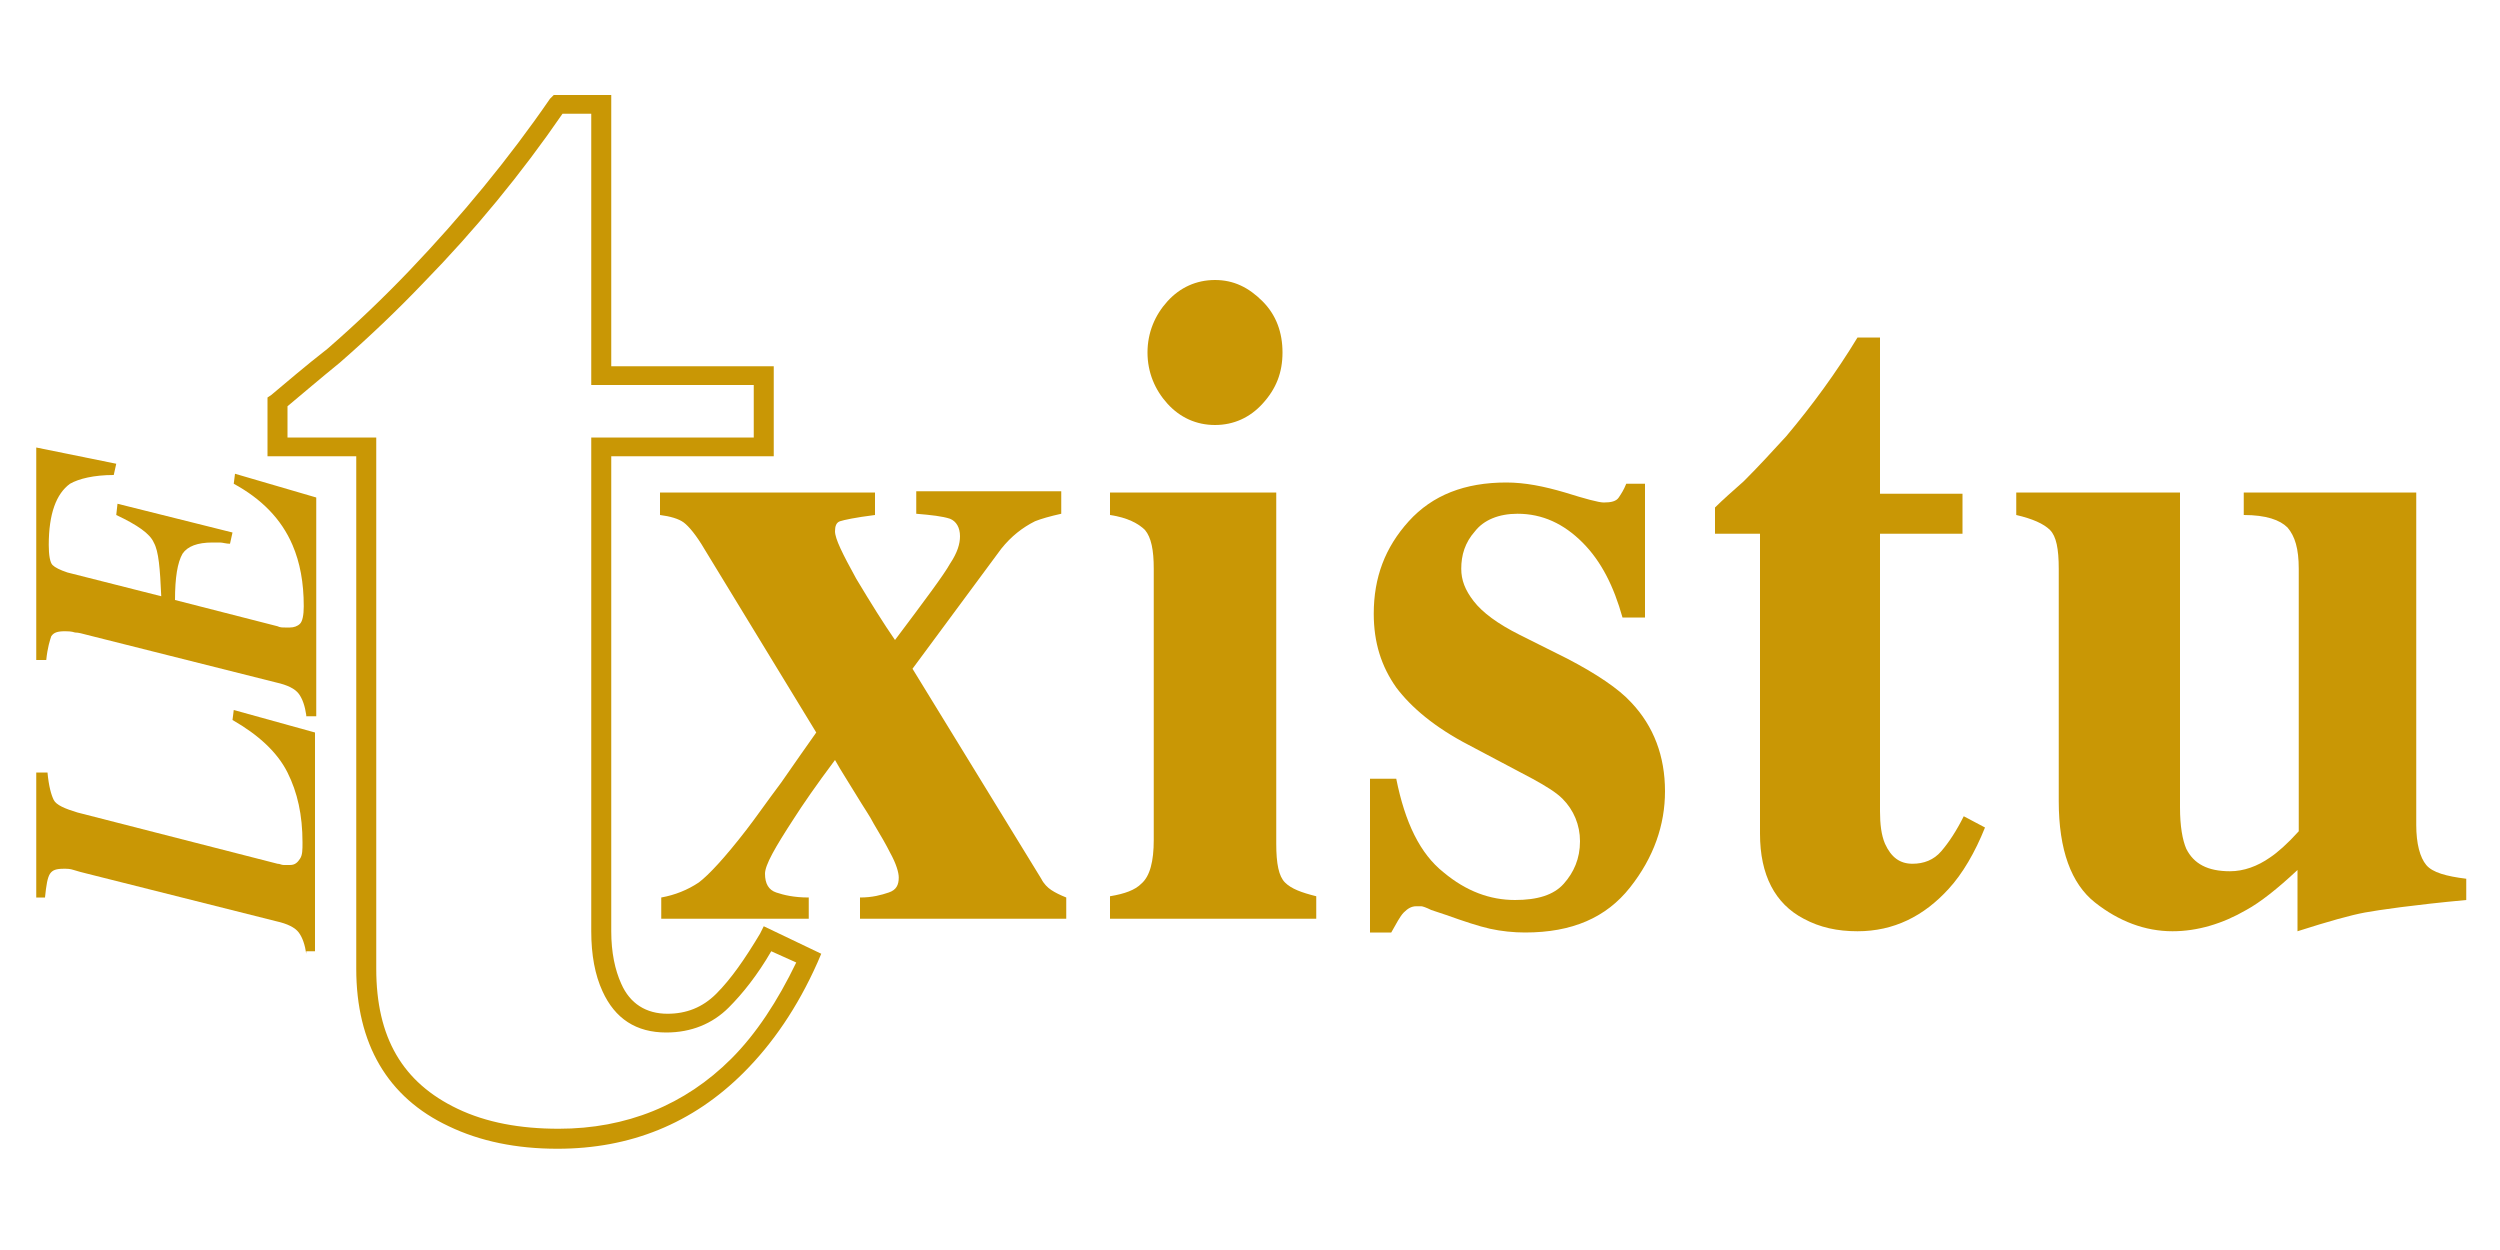
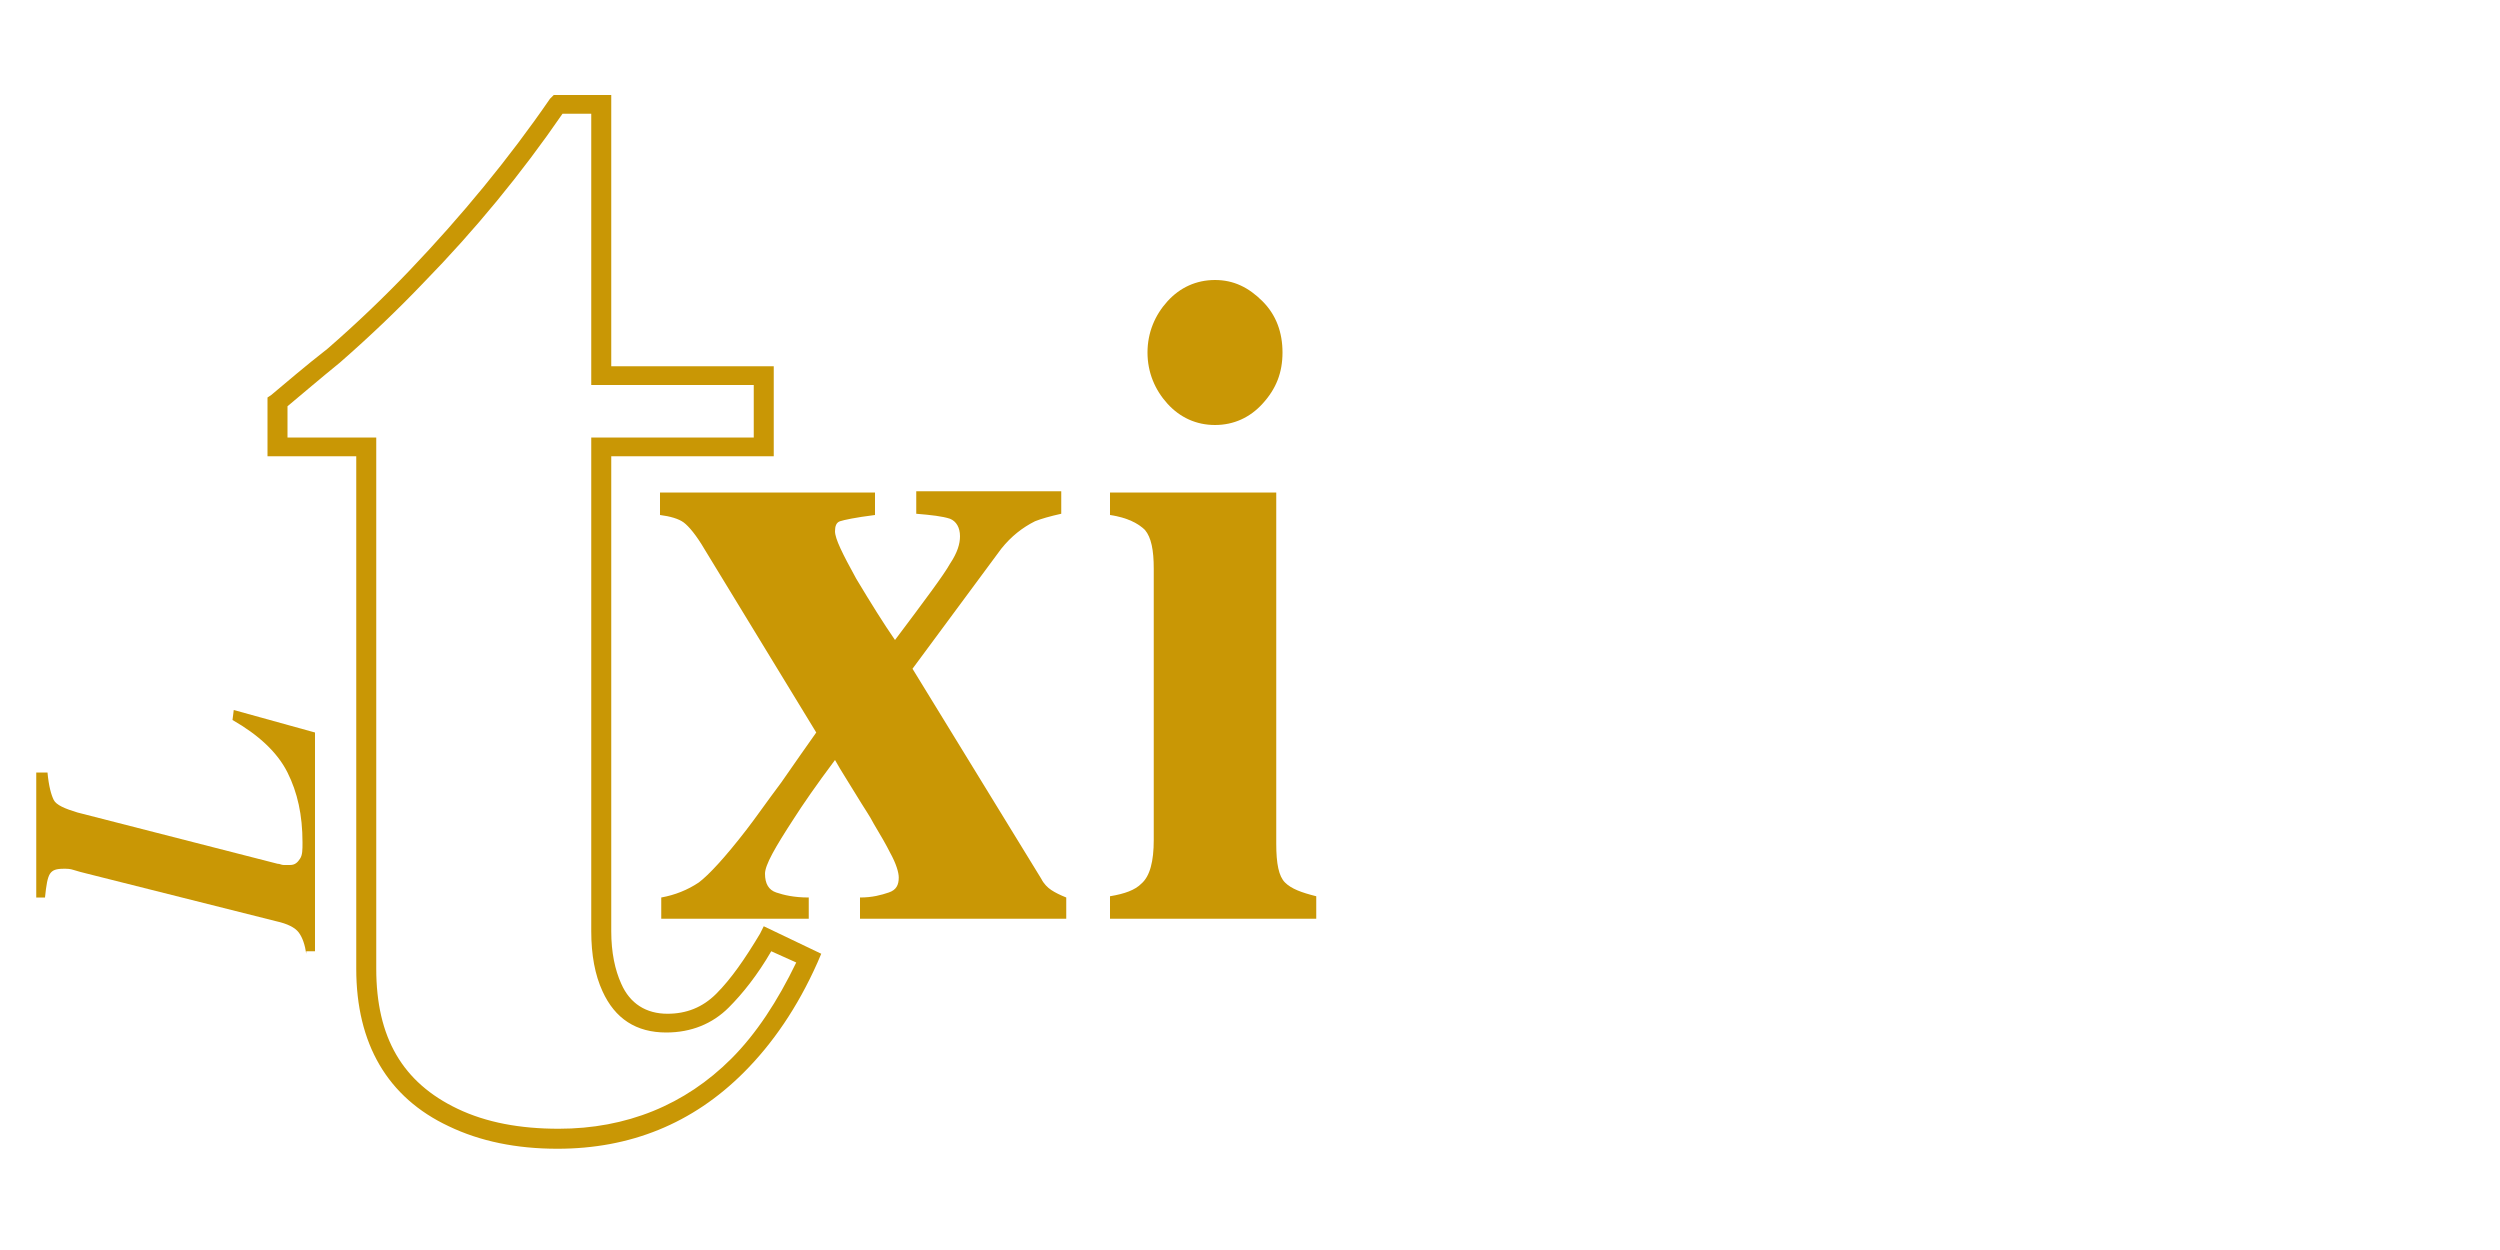
<svg xmlns="http://www.w3.org/2000/svg" version="1.1" id="Calque_1" x="0px" y="0px" viewBox="0 0 200 100" style="enable-background:new 0 0 200 100;" xml:space="preserve">
  <style type="text/css">
	.st0{fill:#C99705;}
</style>
  <g>
    <g>
      <path class="st0" d="M24.5,76.3c-0.1-0.7-0.3-1.3-0.6-1.7c-0.3-0.4-0.9-0.7-1.8-0.9L7,69.9c-0.4-0.1-0.8-0.2-1.1-0.3    c-0.3-0.1-0.5-0.1-0.8-0.1c-0.6,0-0.9,0.1-1.1,0.4s-0.3,0.9-0.4,1.9H2.9v-10h0.9c0.1,1.1,0.3,1.8,0.5,2.2c0.2,0.4,0.9,0.7,1.9,1    l16,4.1c0.2,0,0.3,0.1,0.5,0.1s0.3,0,0.5,0c0.4,0,0.6-0.2,0.8-0.5c0.2-0.3,0.2-0.7,0.2-1.3c0-2.2-0.4-4-1.2-5.6    c-0.8-1.6-2.3-3-4.4-4.2l0.1-0.8l6.5,1.8v17.5H24.5z" />
    </g>
    <g>
-       <path class="st0" d="M24.5,57.2c-0.1-0.7-0.3-1.3-0.6-1.7s-0.9-0.7-1.8-0.9L7,50.8c-0.4-0.1-0.7-0.2-1-0.2    c-0.3-0.1-0.6-0.1-0.8-0.1c-0.6,0-0.9,0.1-1.1,0.4c-0.1,0.3-0.3,0.9-0.4,1.9H2.9v-17l6.4,1.3L9.1,38c-1.6,0-2.8,0.3-3.5,0.7    c-1.1,0.8-1.7,2.4-1.7,4.9c0,0.8,0.1,1.4,0.3,1.6c0.2,0.2,0.6,0.4,1.2,0.6l7.5,1.9c-0.1-2.2-0.2-3.6-0.6-4.3    c-0.3-0.7-1.3-1.4-3-2.2l0.1-0.9l9.2,2.3l-0.2,0.9c-0.3,0-0.6-0.1-0.8-0.1c-0.2,0-0.4,0-0.6,0c-1.2,0-2,0.3-2.4,0.9    C14.2,45,14,46.2,14,48l8.2,2.1c0.2,0.1,0.4,0.1,0.6,0.1c0.2,0,0.3,0,0.4,0c0.3,0,0.6-0.1,0.8-0.3c0.2-0.2,0.3-0.7,0.3-1.4    c0-1.9-0.3-3.5-0.9-4.9c-0.9-2.1-2.5-3.7-4.7-4.9l0.1-0.8l6.5,1.9v17.5H24.5z" />
-     </g>
+       </g>
  </g>
  <g>
    <g>
      <path class="st0" d="M52.9,71.8c1.1-0.2,2.1-0.6,3-1.2c0.8-0.6,2.1-2,3.8-4.2c0.7-0.9,1.6-2.2,2.8-3.8c1.1-1.6,2.1-3,2.8-4    L56.4,44c-0.7-1.2-1.3-1.9-1.7-2.2c-0.4-0.3-1.1-0.5-1.9-0.6v-1.8H70v1.8c-1.6,0.2-2.5,0.4-2.8,0.5c-0.3,0.1-0.4,0.4-0.4,0.8    c0,0.6,0.6,1.8,1.7,3.8c1.2,2,2.2,3.6,3.1,4.9c2.4-3.2,3.9-5.2,4.4-6.1c0.6-0.9,0.8-1.6,0.8-2.2c0-0.7-0.3-1.2-0.8-1.4    c-0.6-0.2-1.5-0.3-2.7-0.4v-1.8h11.6v1.8c-0.9,0.2-1.6,0.4-2.1,0.6c-1,0.5-1.9,1.2-2.7,2.2L73,53.5l10.3,16.8    c0.2,0.4,0.5,0.7,0.8,0.9c0.3,0.2,0.7,0.4,1.2,0.6v1.7H68.8v-1.7c1,0,1.7-0.2,2.3-0.4c0.6-0.2,0.8-0.6,0.8-1.2    c0-0.4-0.2-1.1-0.7-2c-0.3-0.6-0.7-1.3-1.3-2.3c-0.3-0.6-0.8-1.3-1.4-2.3c-0.6-1-1.2-1.9-1.7-2.8c-1.5,2-2.6,3.6-3.3,4.7    c-1.5,2.3-2.3,3.7-2.3,4.4c0,0.8,0.3,1.3,0.9,1.5c0.6,0.2,1.4,0.4,2.6,0.4v1.7H52.9V71.8z" />
    </g>
    <g>
      <path class="st0" d="M88.8,71.7c1.2-0.2,2-0.5,2.5-1c0.7-0.6,1-1.8,1-3.5V45.5c0-1.5-0.2-2.5-0.7-3.1c-0.5-0.5-1.4-1-2.8-1.2v-1.8    h13.3v28.1c0,1.6,0.2,2.6,0.7,3.1c0.5,0.5,1.3,0.8,2.5,1.1v1.8H88.8V71.7z M93.4,24.1c1-1.1,2.3-1.7,3.8-1.7    c1.5,0,2.7,0.6,3.8,1.7s1.6,2.5,1.6,4.1s-0.5,2.9-1.6,4.1c-1,1.1-2.3,1.7-3.8,1.7c-1.5,0-2.8-0.6-3.8-1.7c-1-1.1-1.6-2.5-1.6-4.1    S92.4,25.2,93.4,24.1z" />
    </g>
    <g>
-       <path class="st0" d="M109.8,62.3h1.9c0.7,3.5,1.9,6,3.8,7.5c1.8,1.5,3.7,2.2,5.7,2.2c1.8,0,3.1-0.4,3.9-1.3s1.3-2,1.3-3.4    c0-1.3-0.5-2.5-1.4-3.4c-0.5-0.5-1.3-1-2.4-1.6l-5.1-2.7c-2.7-1.4-4.6-3-5.8-4.6c-1.2-1.7-1.8-3.6-1.8-5.9c0-2.9,0.9-5.3,2.8-7.4    c1.9-2.1,4.5-3.1,7.8-3.1c1.5,0,3,0.3,4.7,0.8c1.6,0.5,2.7,0.8,3.1,0.8c0.6,0,1-0.1,1.2-0.4s0.4-0.6,0.6-1.1h1.5v10.7h-1.8    c-0.7-2.5-1.7-4.5-3.2-6c-1.5-1.5-3.2-2.3-5.2-2.3c-1.5,0-2.7,0.5-3.4,1.4c-0.8,0.9-1.1,1.9-1.1,3c0,0.9,0.3,1.7,1,2.6    c0.7,0.9,1.9,1.8,3.7,2.7l3.8,1.9c2.3,1.2,4.1,2.4,5.1,3.5c1.8,1.9,2.7,4.3,2.7,7.1c0,2.7-0.9,5.3-2.8,7.7    c-1.9,2.4-4.6,3.6-8.4,3.6c-0.9,0-1.9-0.1-2.8-0.3c-0.9-0.2-2.1-0.6-3.5-1.1l-1.2-0.4c-0.4-0.2-0.7-0.3-0.8-0.3    c-0.1,0-0.2,0-0.4,0c-0.4,0-0.7,0.2-1,0.5c-0.3,0.3-0.6,0.9-1,1.6h-1.7V62.3z" />
-     </g>
+       </g>
    <g>
-       <path class="st0" d="M137.2,42.7v-2.1c0.6-0.6,1.4-1.3,2.3-2.1c1.2-1.2,2.3-2.4,3.4-3.6c2.1-2.5,4-5.1,5.7-7.9h1.8v12.5h6.6v3.2    h-6.6v22.2c0,1,0.1,1.9,0.4,2.6c0.5,1.1,1.2,1.6,2.2,1.6c0.9,0,1.7-0.3,2.3-1c0.6-0.7,1.2-1.6,1.8-2.8l1.7,0.9    c-0.8,2-1.8,3.7-2.9,4.9c-2,2.2-4.4,3.4-7.3,3.4c-1.6,0-3-0.3-4.3-1c-2.3-1.2-3.5-3.5-3.5-6.8V42.7H137.2z" />
-     </g>
+       </g>
    <g>
-       <path class="st0" d="M174.4,39.5v25.1c0,1.5,0.2,2.6,0.5,3.3c0.6,1.2,1.7,1.8,3.5,1.8c1.1,0,2.2-0.4,3.2-1.1    c0.6-0.4,1.4-1.1,2.3-2.1V45.5c0-1.6-0.3-2.6-0.9-3.3c-0.6-0.6-1.7-1-3.5-1v-1.8h13.8v26.6c0,1.5,0.3,2.6,0.8,3.2    c0.5,0.6,1.6,0.9,3.2,1.1V72c-4.3,0.4-7,0.8-8.1,1s-2.9,0.7-5.4,1.5v-4.9c-1.6,1.5-3,2.6-4.1,3.2c-1.9,1.1-3.9,1.7-5.9,1.7    c-2.2,0-4.3-0.8-6.2-2.3c-1.9-1.5-2.9-4.2-2.9-8.1V45.5c0-1.6-0.2-2.6-0.7-3.1c-0.5-0.5-1.4-0.9-2.7-1.2v-1.8H174.4z" />
-     </g>
+       </g>
  </g>
  <path class="st0" d="M61.1,74.1l-0.3,0.6c-1.2,2-2.3,3.6-3.5,4.8c-1.1,1.1-2.4,1.6-3.9,1.6c-1.7,0-3-0.8-3.7-2.4  c-0.5-1.1-0.8-2.5-0.8-4.2v-38h13v-7.2h-13V7.6h-4.6L44,7.9c-3.3,4.8-7.1,9.4-11.2,13.7c-2.1,2.2-4.3,4.3-6.6,6.3  c-1.8,1.4-3.3,2.7-4.5,3.7l-0.3,0.2v4.7h7.1v41c0,6,2.5,10.3,7.4,12.6c2.5,1.2,5.4,1.8,8.7,1.8c5.8,0,10.8-2,14.9-6.1  c2.3-2.3,4.3-5.2,5.9-8.8l0.3-0.7L61.1,74.1z M58.5,84.7c-3.7,3.7-8.4,5.6-13.8,5.6c-3.1,0-5.8-0.5-8.1-1.6  c-4.4-2.1-6.5-5.7-6.5-11.2V35H23v-2.5c1.2-1,2.6-2.2,4.2-3.5c2.4-2.1,4.6-4.2,6.7-6.4C38,18.4,41.7,13.9,45,9.1h2.3v21.7h13V35h-13  v39.5c0,1.9,0.3,3.5,0.9,4.8c1,2.2,2.7,3.3,5.1,3.3c2,0,3.7-0.7,5-2c1.1-1.1,2.3-2.6,3.4-4.5l2,0.9C62.2,80.1,60.5,82.7,58.5,84.7z" />
</svg>